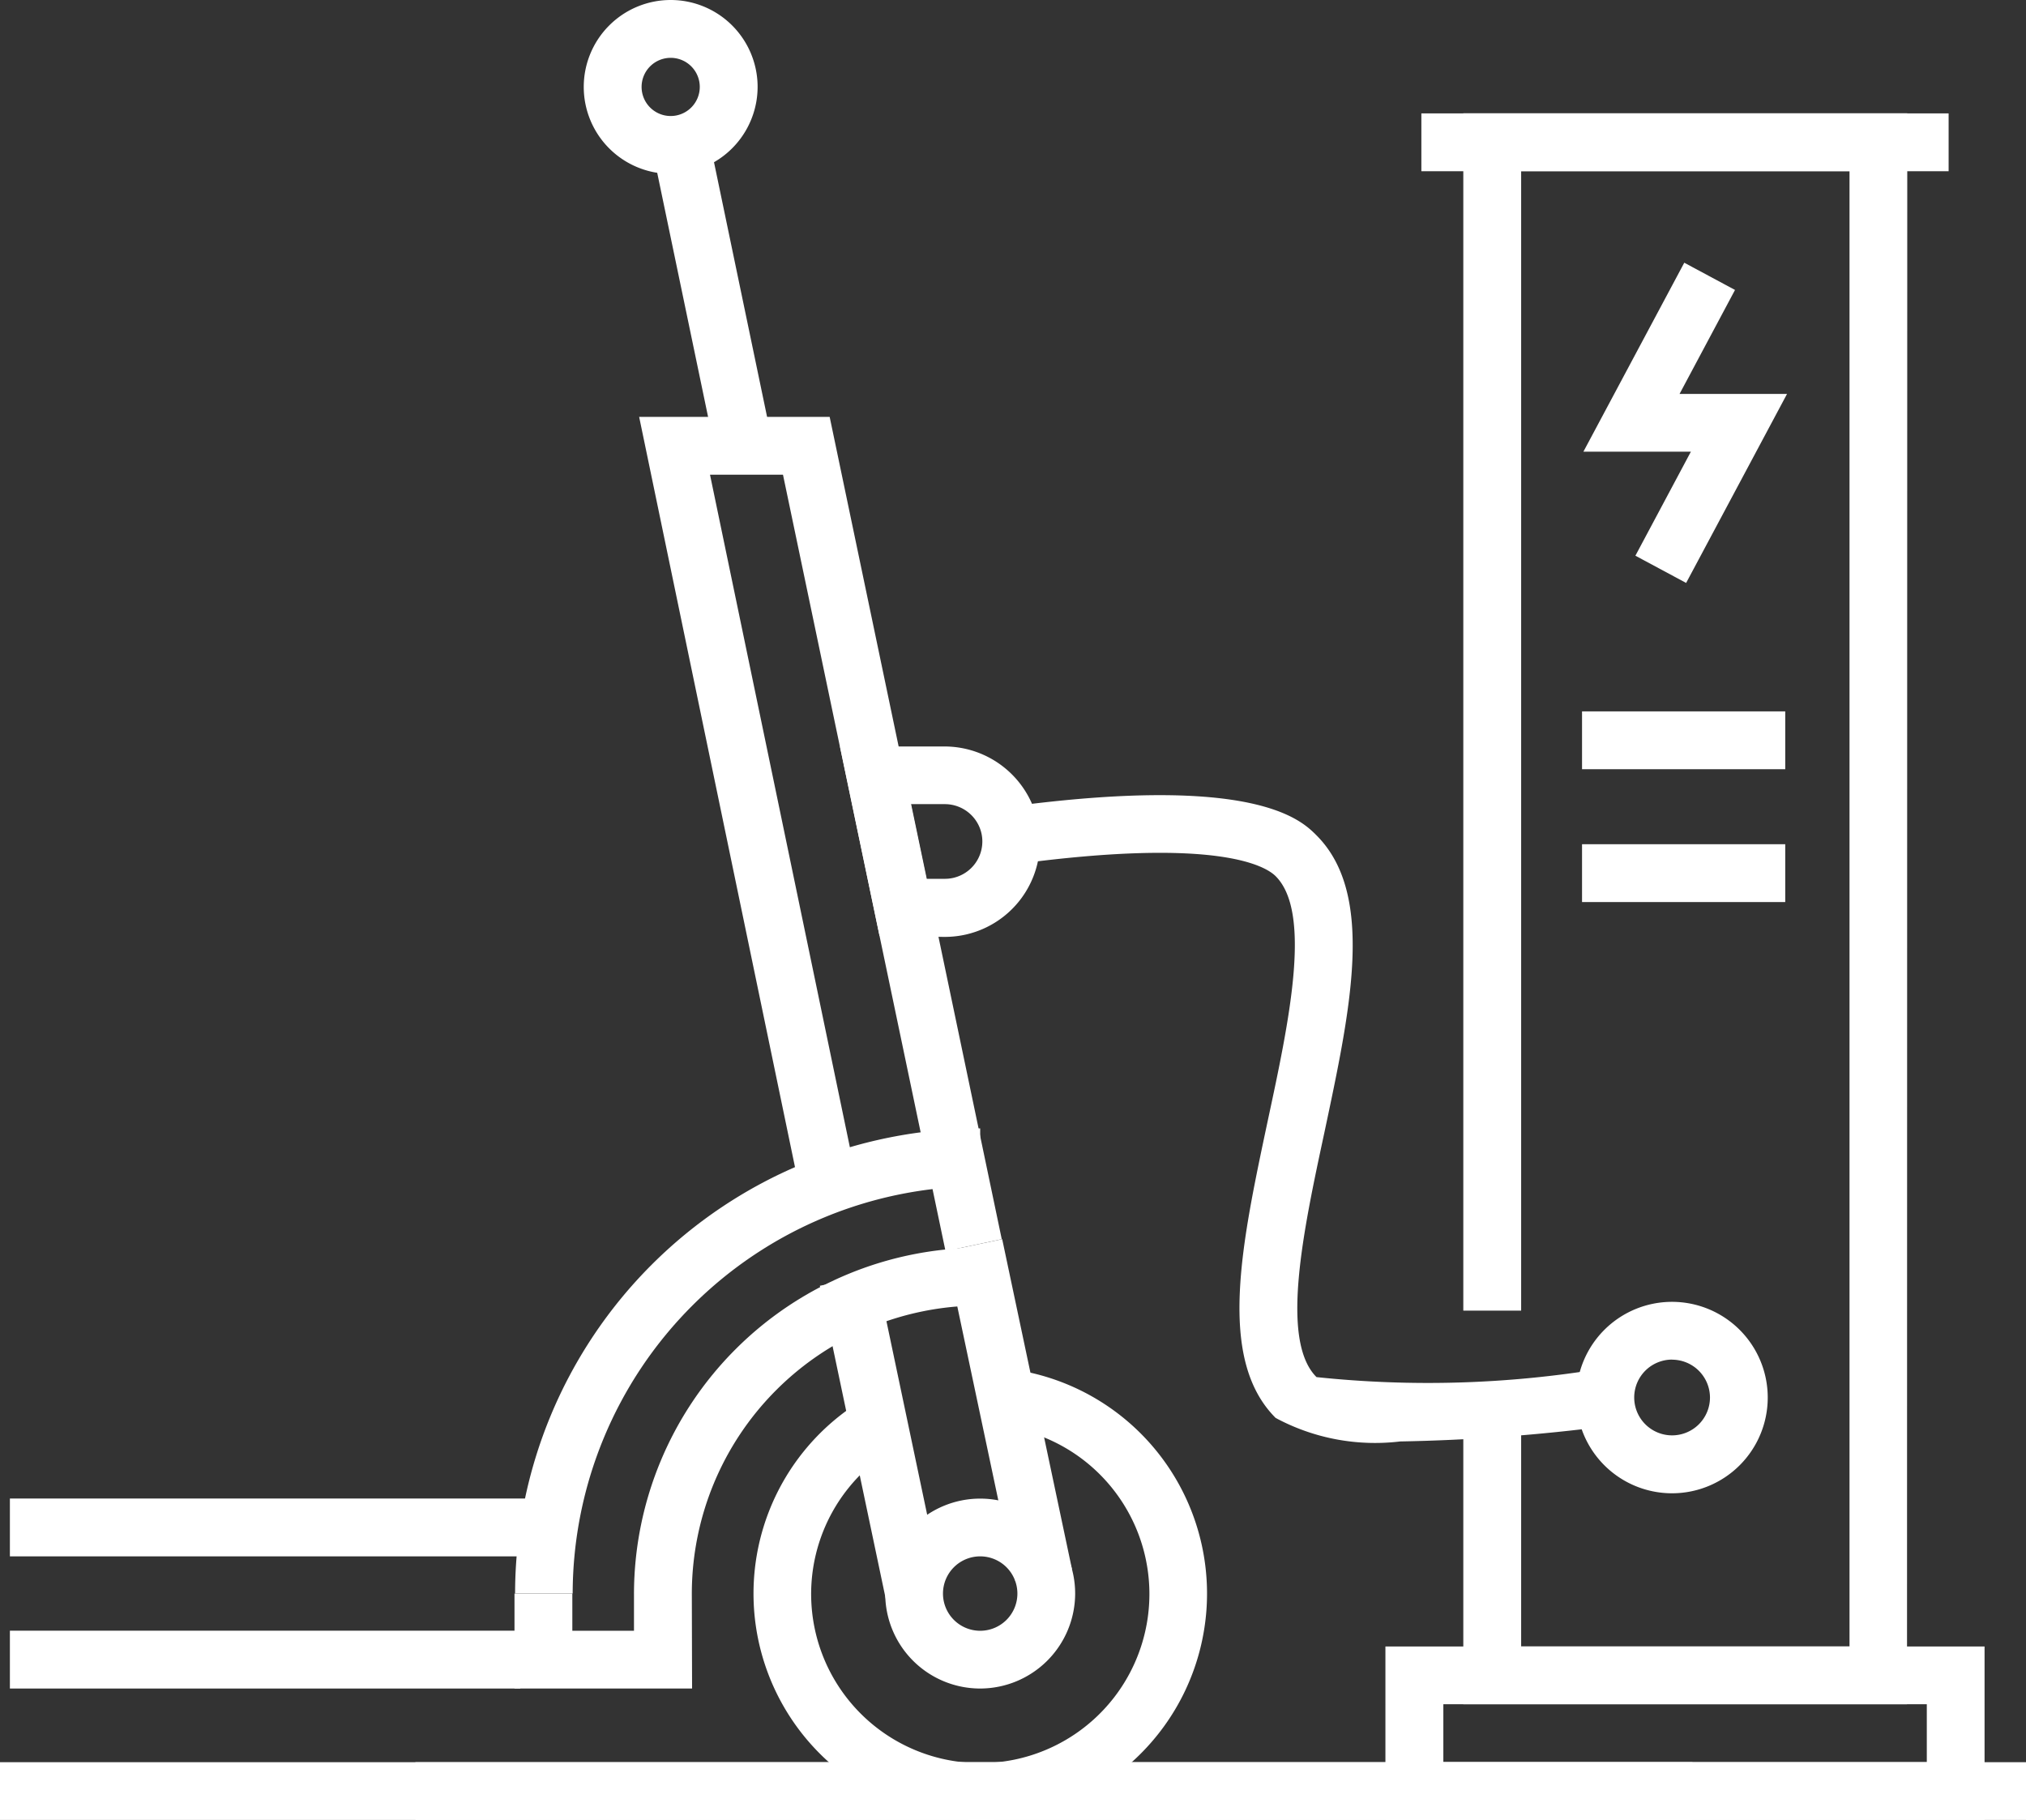
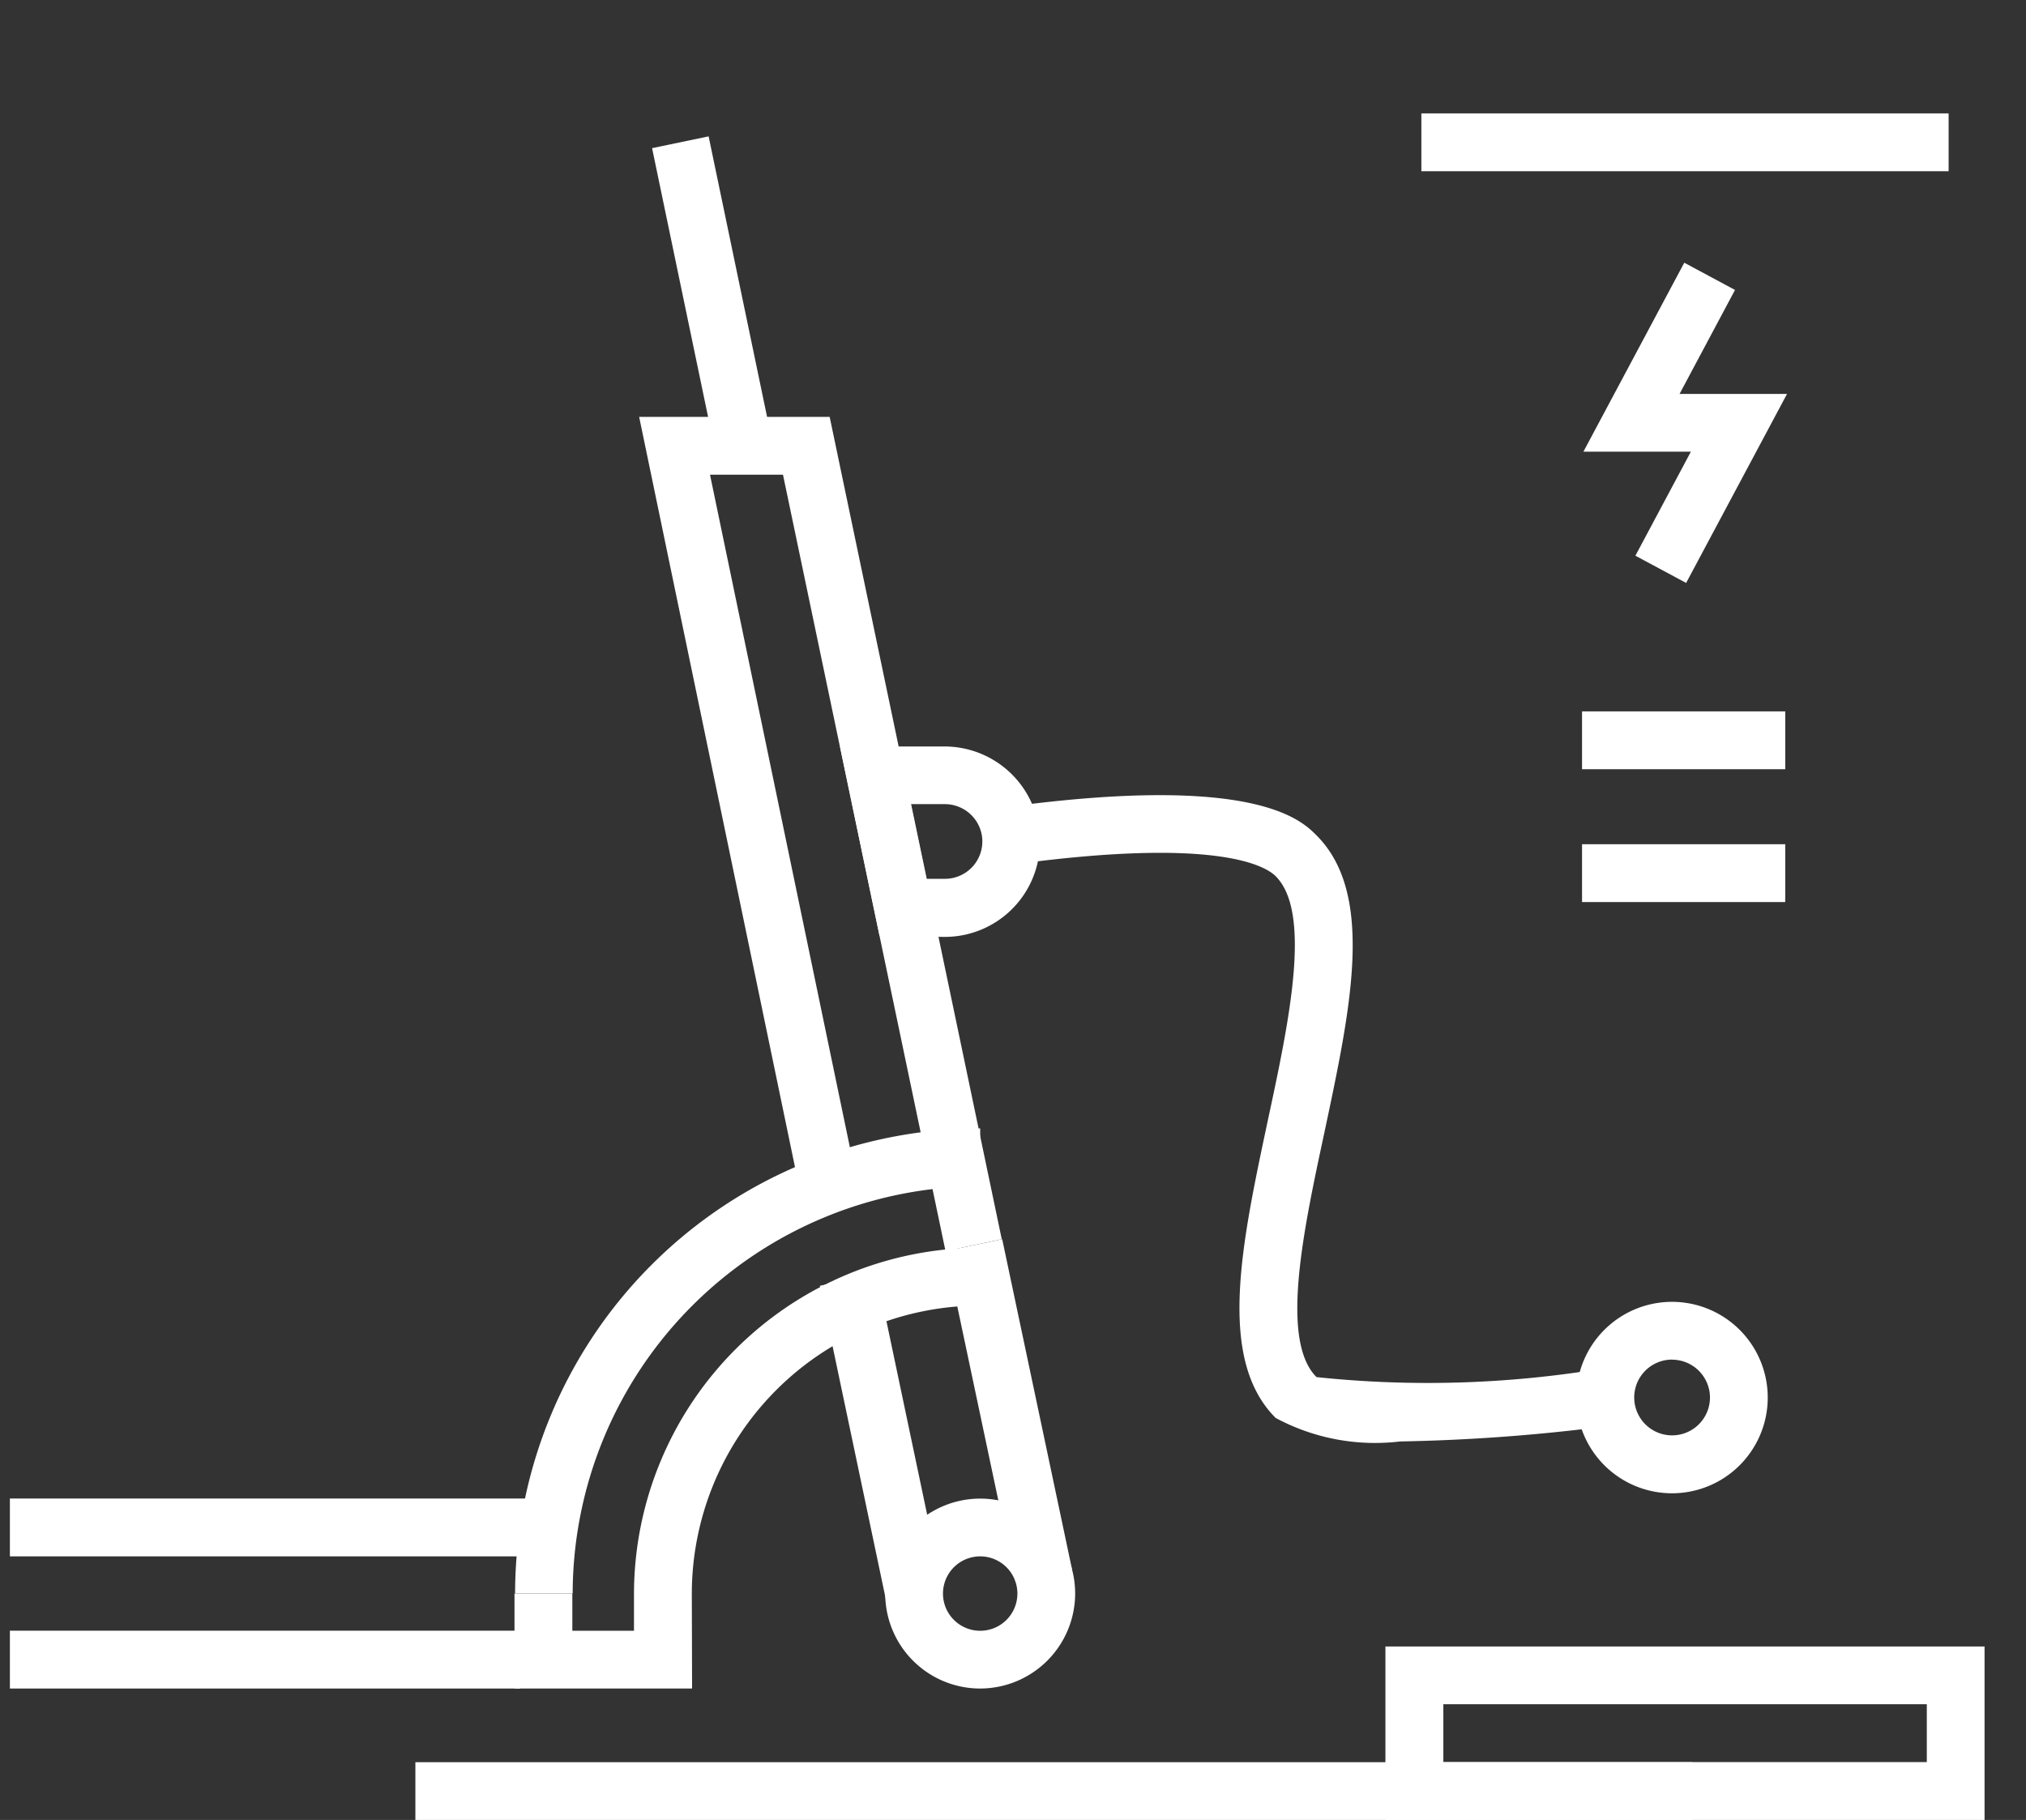
<svg xmlns="http://www.w3.org/2000/svg" width="23.958" height="21.523" viewBox="0 0 23.958 21.523">
  <rect x="0" y="0" width="23.958" height="21.523" fill="#333333" stroke="none" />
  <defs>
    <style>.a{fill:#fff;}</style>
  </defs>
  <g transform="translate(17.301 1.341)">
-     <path class="a" d="M216.747,331.036H211.5v-3.361h.684v2.677h3.883V312.905h-3.883v13.476H211.5v-14.16h5.25Z" transform="translate(-211.497 -312.222)" />
-   </g>
+     </g>
  <g transform="translate(0 20.84)">
-     <rect class="a" width="23.958" height="0.684" />
-   </g>
+     </g>
  <g transform="translate(4.912 20.84)">
    <rect class="a" width="15.101" height="0.684" />
  </g>
  <g transform="translate(18.708 8.413)">
    <rect class="a" width="2.403" height="0.684" />
  </g>
  <g transform="translate(18.708 9.984)">
    <rect class="a" width="2.403" height="0.684" />
  </g>
  <g transform="translate(16.383 19.472)">
    <path class="a" d="M217.24,340.791h-7.085V338.74h7.085Zm-6.4-.684h5.717v-.684h-5.717Z" transform="translate(-210.155 -338.74)" />
  </g>
  <g transform="translate(18.72 3.107)">
    <path class="a" d="M214.791,318.591l-.6-.322.656-1.23h-1.271l1.193-2.235.6.322-.656,1.23h1.271Z" transform="translate(-213.572 -314.804)" />
  </g>
  <g transform="translate(6.903)">
-     <path class="a" d="M197.317,312.316a1.028,1.028,0,1,1,1.028-1.028A1.03,1.03,0,0,1,197.317,312.316Zm0-1.372a.344.344,0,1,0,.344.344A.344.344,0,0,0,197.317,310.944Z" transform="translate(-196.289 -310.26)" />
-   </g>
+     </g>
  <g transform="translate(7.711 1.613)">
    <rect class="a" width="0.683" height="3.667" transform="matrix(0.979, -0.204, 0.204, 0.979, 0, 0.139)" />
  </g>
  <g transform="translate(9.695 15.065)">
    <rect class="a" width="0.684" height="3.792" transform="matrix(0.979, -0.206, 0.206, 0.979, 0, 0.141)" />
  </g>
  <g transform="translate(7.557 4.931)">
    <path class="a" d="M200.87,327.337l-1.922-9.182h-.863l1.731,8.324-.669.139-1.9-9.147H199.5l2.035,9.725Z" transform="translate(-197.246 -317.472)" />
  </g>
  <g transform="translate(9.933 8.829)">
    <path class="a" d="M201.962,325.424h-.018l-.755-.012-.468-2.24h1.24a1.13,1.13,0,0,1,1.1.893h0a1.125,1.125,0,0,1-1.1,1.359Zm-.215-.687.208,0a.442.442,0,0,0,.44-.533h0a.444.444,0,0,0-.433-.35h-.4Z" transform="translate(-200.721 -323.173)" />
  </g>
  <g transform="translate(11.182 14.655)">
    <rect class="a" width="0.684" height="3.989" transform="translate(0 0.141) rotate(-11.94)" />
  </g>
  <g transform="translate(8.912 16.189)">
-     <path class="a" d="M201.907,339.273a2.677,2.677,0,0,1-1.385-4.97l.354.585a2,2,0,1,0,1.291-.27l.087-.678a2.678,2.678,0,0,1-.347,5.334Z" transform="translate(-199.228 -333.939)" />
-   </g>
+     </g>
  <g transform="translate(10.468 17.722)">
    <path class="a" d="M202.626,338.428a1.123,1.123,0,1,1,1.123-1.123A1.125,1.125,0,0,1,202.626,338.428Zm0-1.563a.44.44,0,1,0,.44.44A.44.44,0,0,0,202.626,336.865Z" transform="translate(-201.503 -336.181)" />
  </g>
  <g transform="translate(0.117 19.285)">
    <rect class="a" width="6.036" height="0.684" />
  </g>
  <g transform="translate(0.117 17.722)">
    <rect class="a" width="6.372" height="0.684" />
  </g>
  <g transform="translate(6.088 14.756)">
    <path class="a" d="M197.193,337.055h-2.1v-1.123h.684v.44h.729v-.44a4.1,4.1,0,0,1,4.09-4.09v.684a3.41,3.41,0,0,0-3.406,3.406Z" transform="translate(-195.097 -331.842)" />
  </g>
  <g transform="translate(6.088 13.343)">
    <path class="a" d="M195.781,335.278H195.1a5.509,5.509,0,0,1,5.5-5.5v.684A4.825,4.825,0,0,0,195.781,335.278Z" transform="translate(-195.097 -329.776)" />
  </g>
  <g transform="translate(11.914 9.405)">
    <path class="a" d="M208.262,331.658a2.482,2.482,0,0,1-1.473-.278c-.7-.7-.4-2.068-.093-3.517.247-1.151.528-2.455.093-2.89-.116-.116-.675-.466-3.079-.142l-.092-.677c2.927-.394,3.473.155,3.654.336.7.7.4,2.067.093,3.516-.247,1.151-.528,2.456-.093,2.891a12.56,12.56,0,0,0,3.372-.1l.082.678A21.961,21.961,0,0,1,208.262,331.658Z" transform="translate(-203.618 -324.016)" />
  </g>
  <g transform="translate(16.808 1.341)">
    <rect class="a" width="6.235" height="0.684" />
  </g>
  <g transform="translate(18.64 15.396)">
    <path class="a" d="M214.587,335.042a1.132,1.132,0,1,1,1.132-1.131A1.132,1.132,0,0,1,214.587,335.042Zm0-1.581a.448.448,0,1,0,.449.449A.449.449,0,0,0,214.587,333.462Z" transform="translate(-213.455 -332.778)" />
  </g>
</svg>